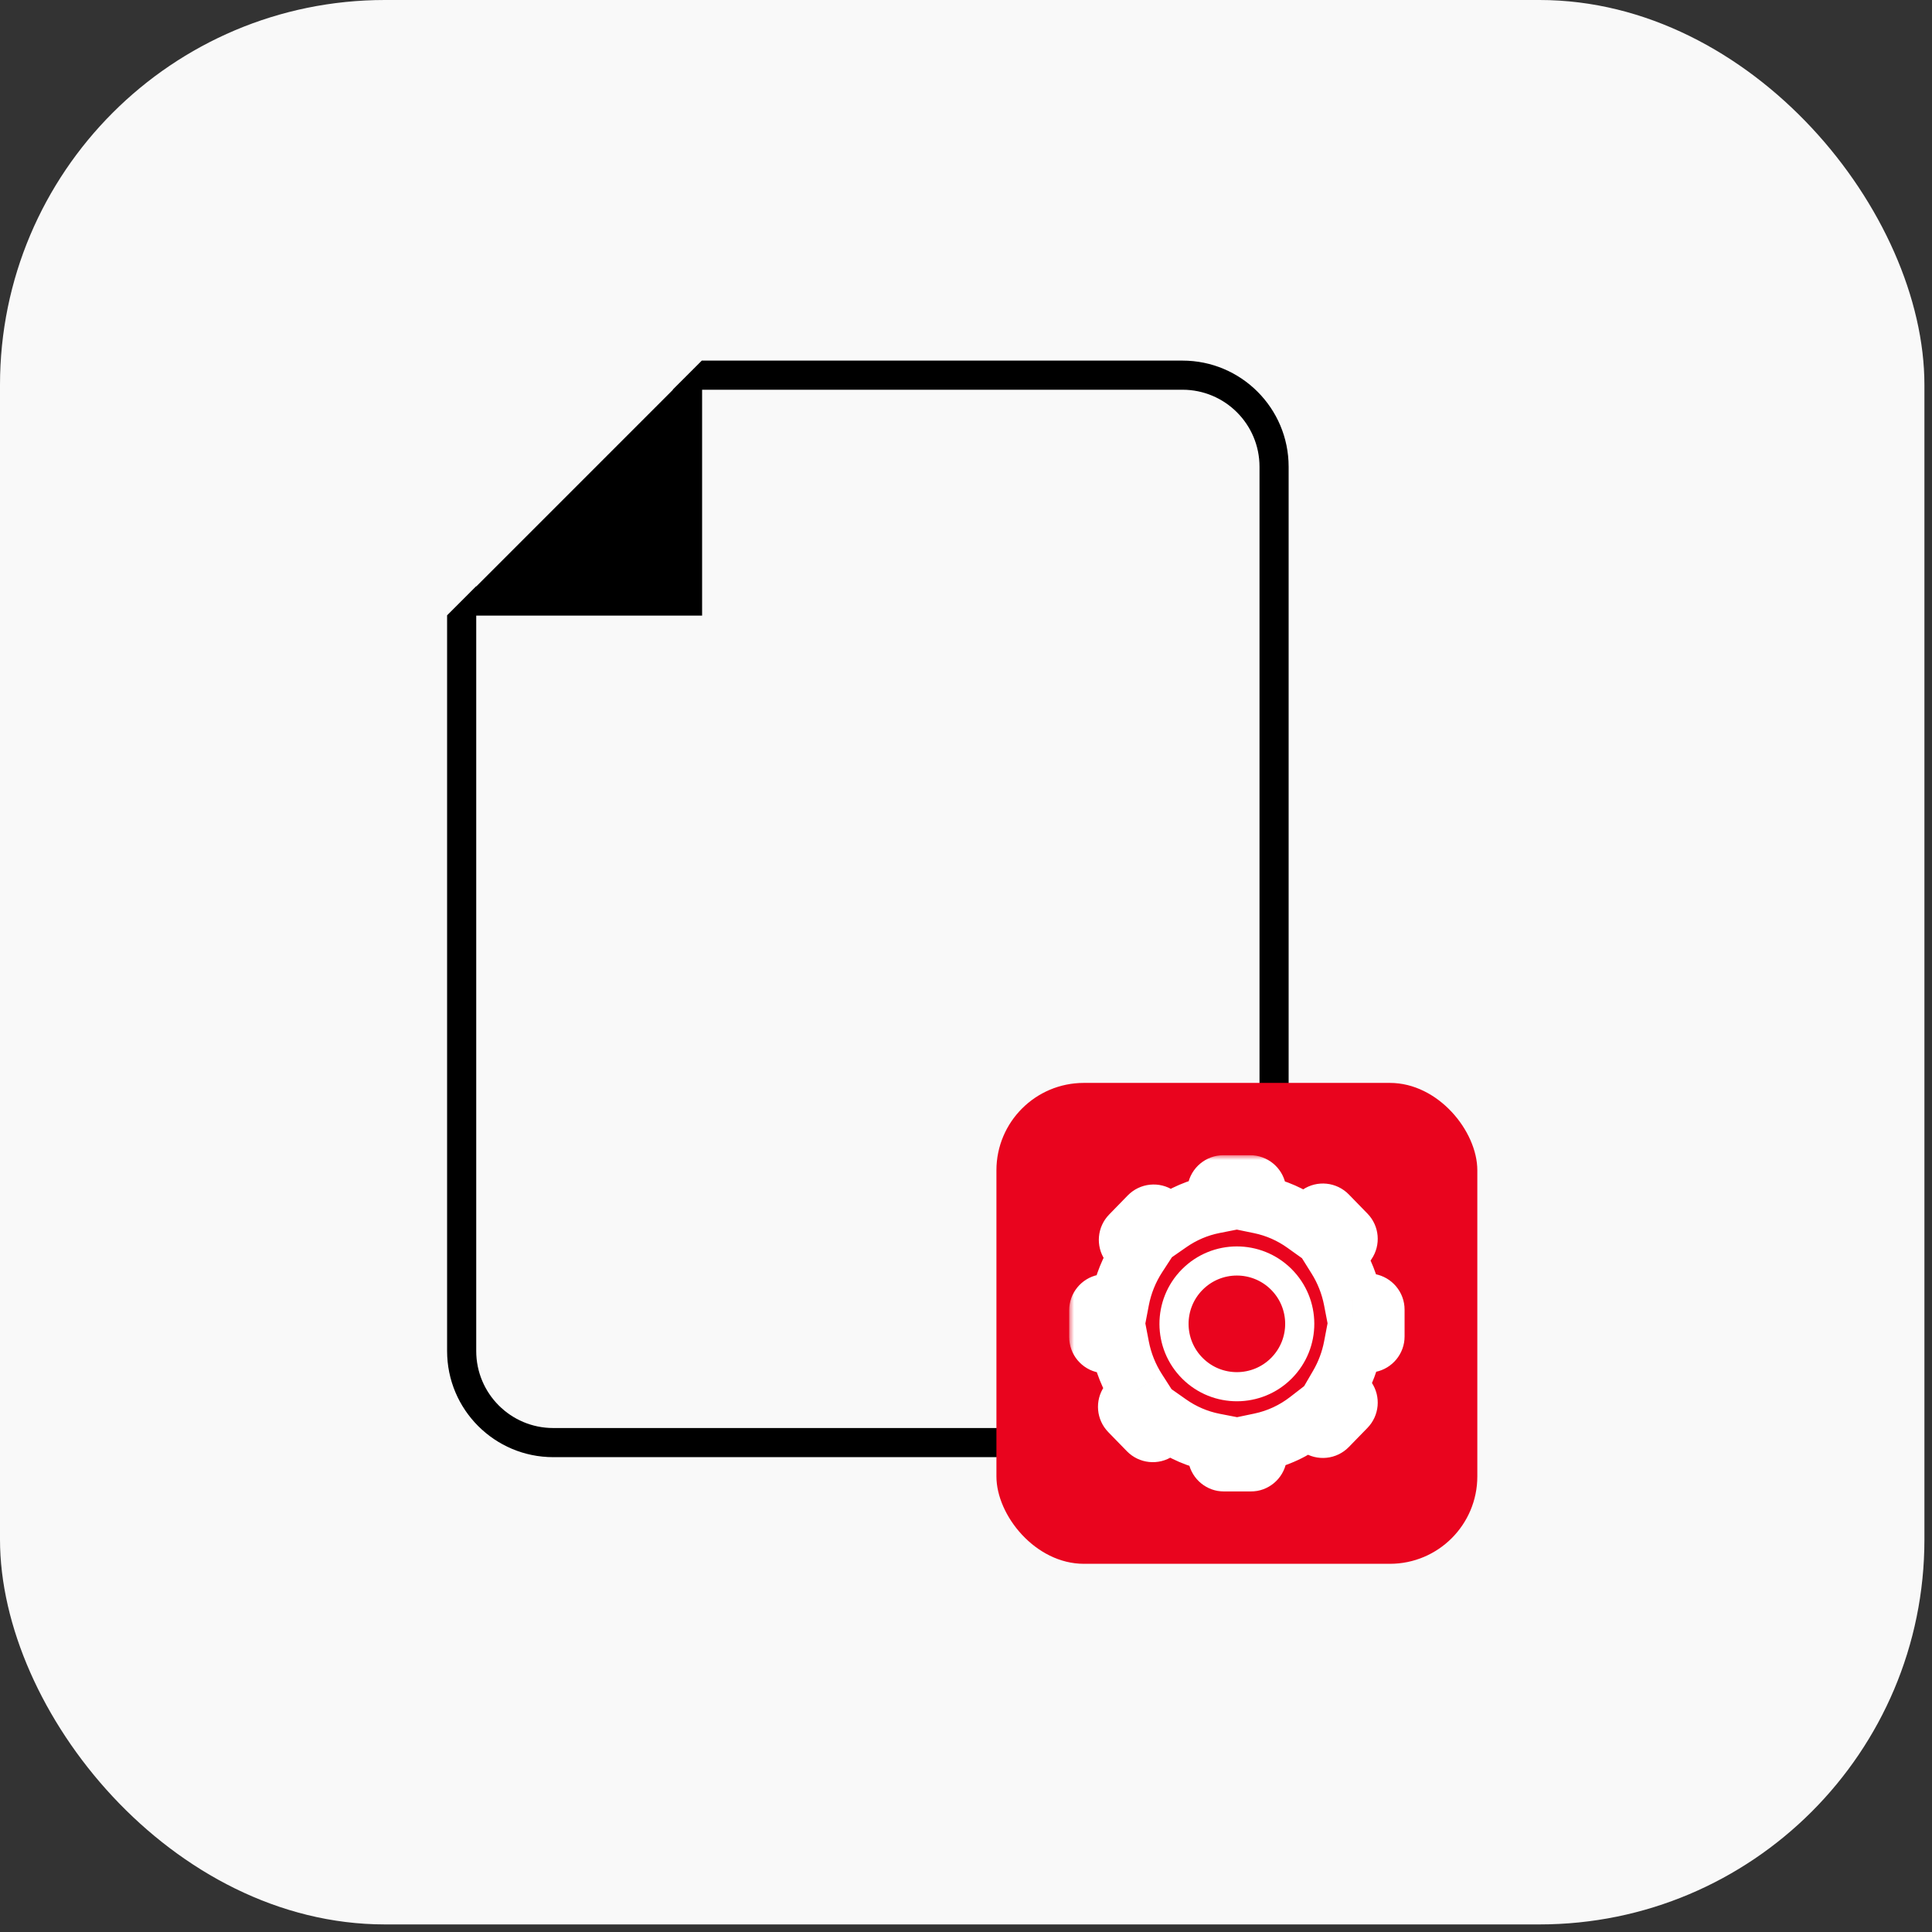
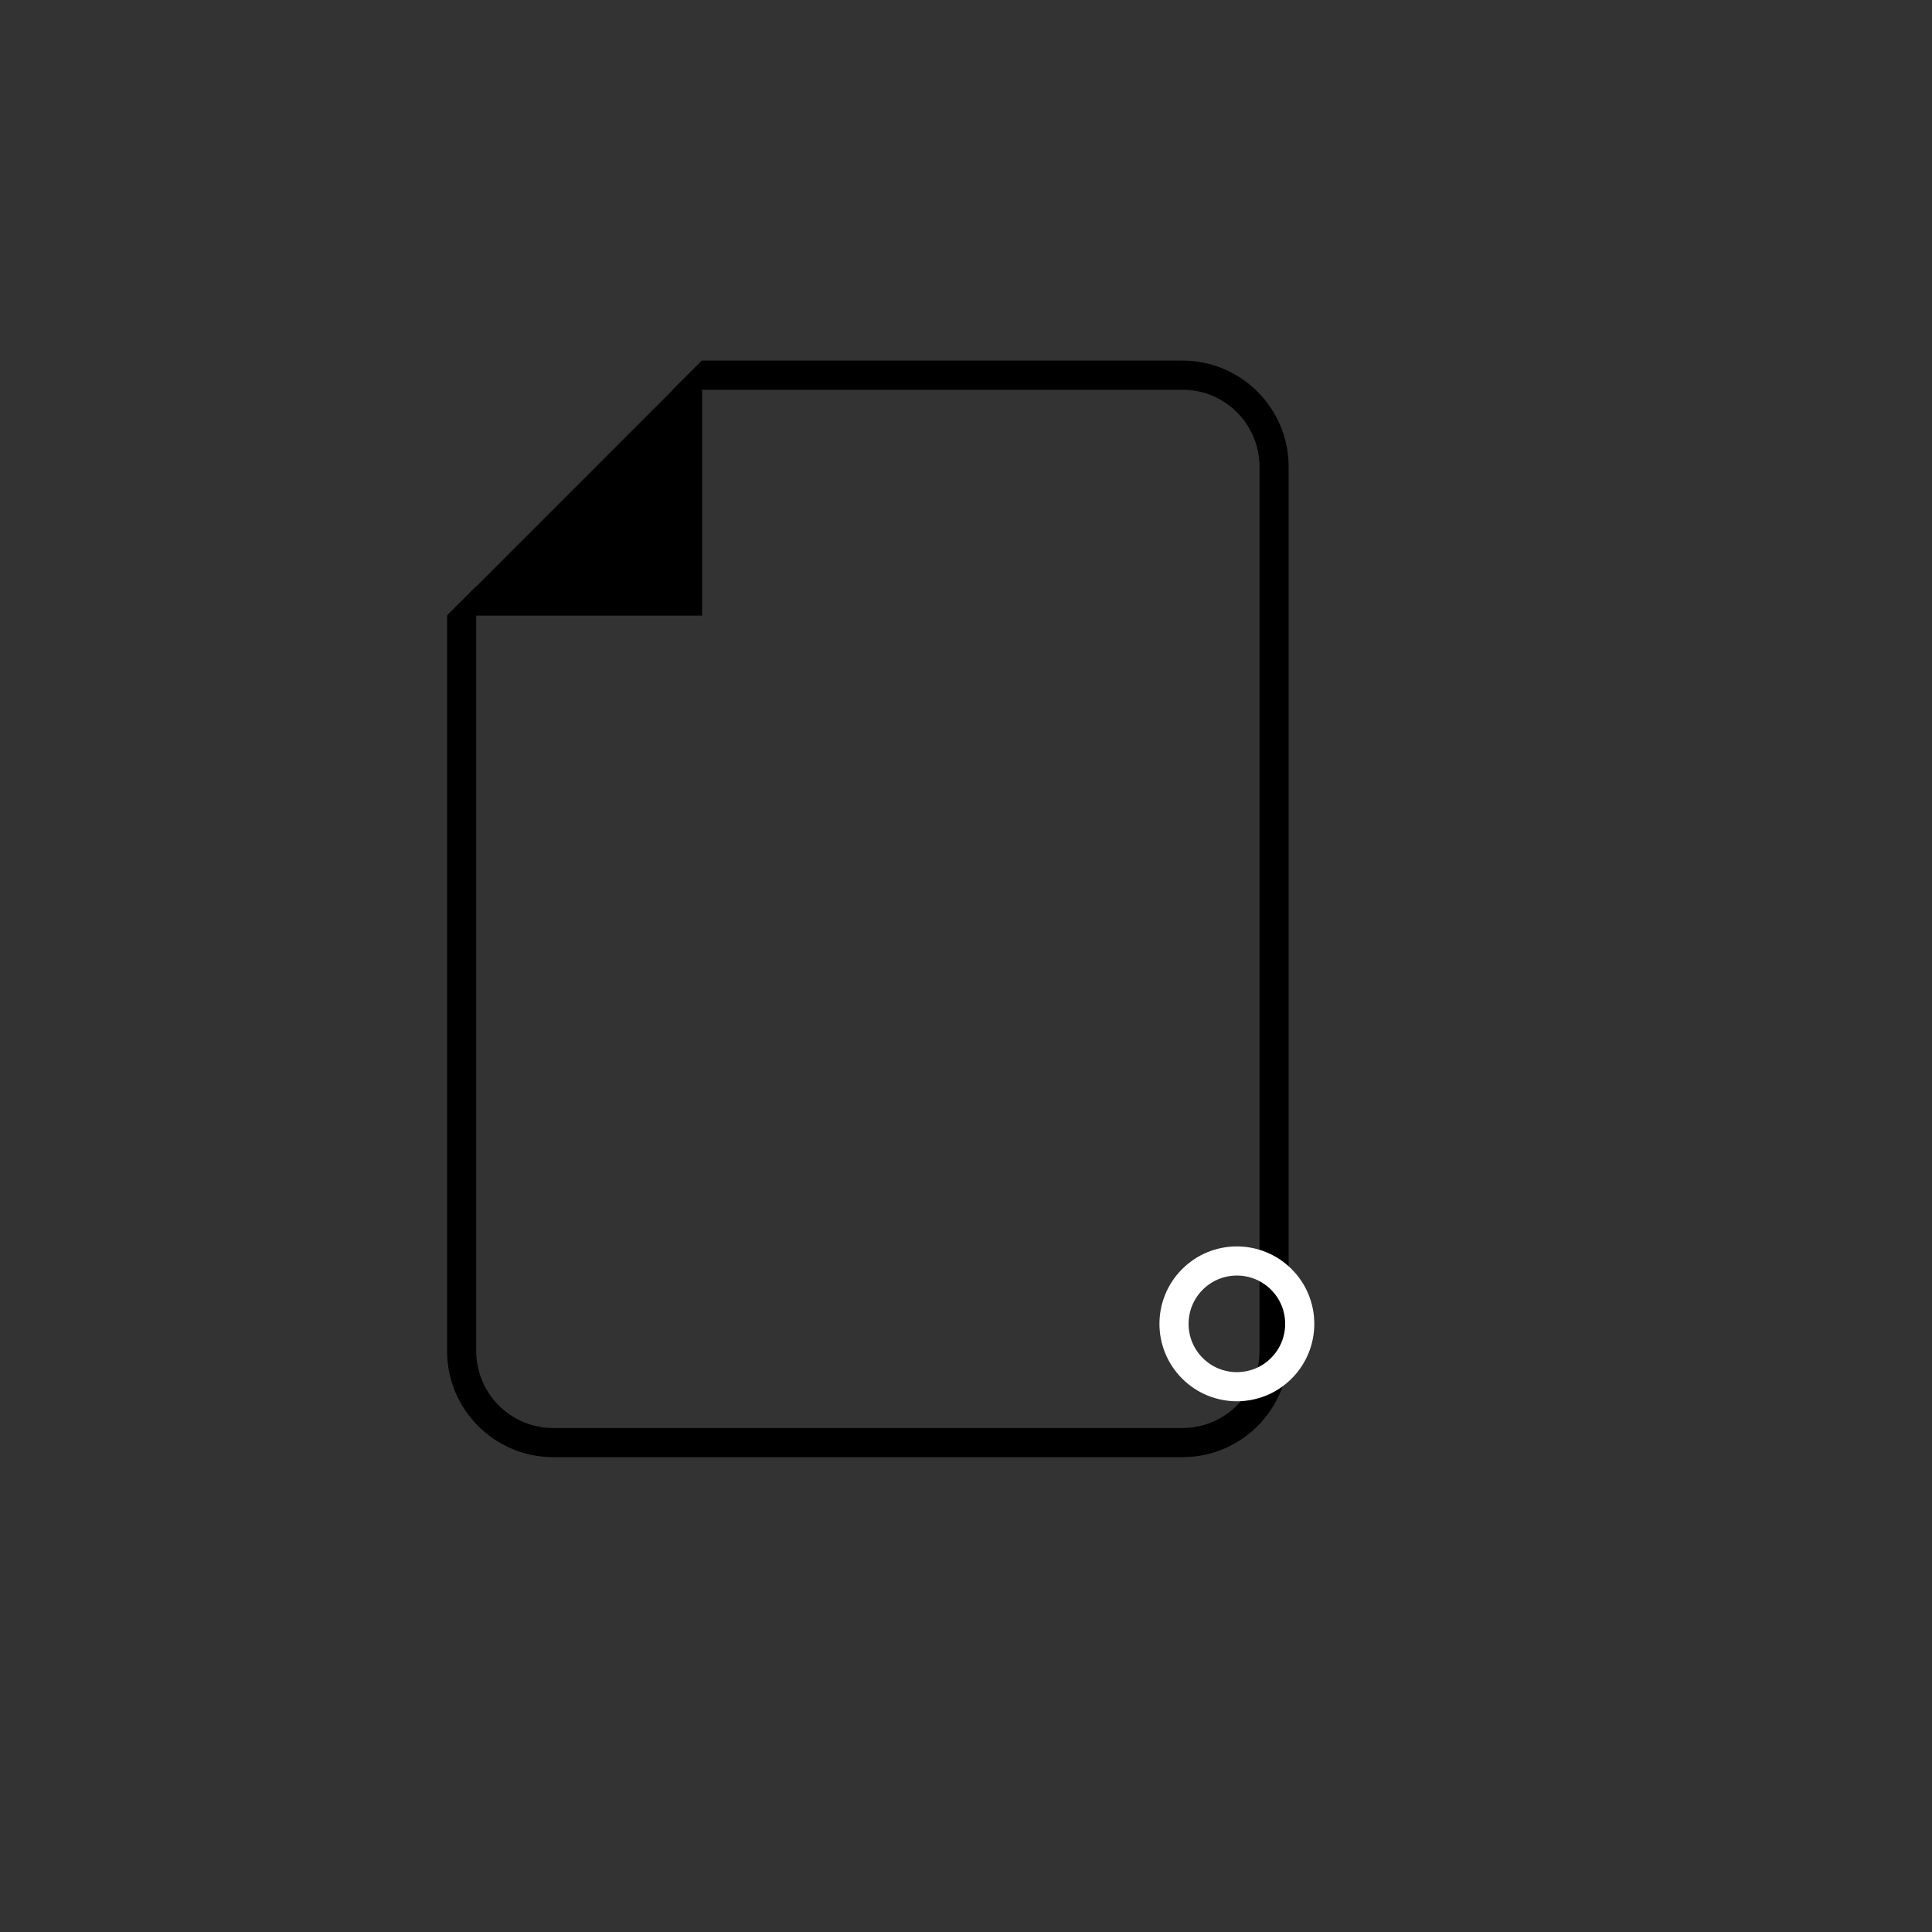
<svg xmlns="http://www.w3.org/2000/svg" width="199" height="199" viewBox="0 0 199 199" fill="none">
  <rect x="0" y="0" width="199" height="199" fill="#333333" stroke="none" />
-   <rect width="198.219" height="198.219" rx="39.644" fill="#F9F9F9" />
  <path fill-rule="evenodd" clip-rule="evenodd" d="M46.052 63.41V63.377L49.052 60.377V60.41L69.318 40.143H69.286L72.286 37.143H72.318H121.798C127.836 37.143 132.732 42.038 132.732 48.077V139.156C132.732 145.194 127.836 150.09 121.798 150.09H56.986C50.947 150.09 46.052 145.194 46.052 139.156V63.41ZM49.052 63.41V139.156C49.052 143.538 52.604 147.09 56.986 147.09H121.798C126.18 147.09 129.732 143.538 129.732 139.156V48.077C129.732 43.695 126.18 40.143 121.798 40.143H72.318V63.41H49.052Z" fill="black" />
-   <rect x="102.634" y="111.542" width="49.533" height="49.533" rx="9.005" fill="#E9041E" />
  <mask id="path-4-outside-1_1680_114169" maskUnits="userSpaceOnUse" x="110.127" y="118.989" width="35" height="35" fill="black">
    <rect fill="white" x="110.127" y="118.989" width="35" height="35" />
-     <path fill-rule="evenodd" clip-rule="evenodd" d="M125.295 122.591C125.358 122.243 125.661 121.989 126.014 121.989H128.764C129.111 121.989 129.41 122.233 129.48 122.573L129.79 124.082C131.456 124.426 132.999 125.118 134.343 126.079C134.384 126.033 134.43 125.992 134.484 125.956L135.851 125.031C136.144 124.832 136.537 124.873 136.784 125.126L138.703 127.096C138.945 127.344 138.978 127.729 138.784 128.016L137.852 129.388C137.795 129.473 137.723 129.542 137.643 129.593C138.449 130.88 139.03 132.328 139.329 133.88C139.369 133.88 139.409 133.884 139.449 133.891L141.074 134.183C141.422 134.245 141.676 134.548 141.676 134.902V137.652C141.676 137.998 141.432 138.297 141.092 138.367L139.467 138.701C139.422 138.71 139.378 138.715 139.335 138.716C139.063 140.141 138.554 141.48 137.851 142.687C137.851 142.688 137.852 142.688 137.852 142.689L138.784 144.062C138.978 144.349 138.945 144.733 138.703 144.982L136.784 146.952C136.537 147.205 136.144 147.245 135.851 147.047L134.708 146.274C133.288 147.371 131.625 148.158 129.817 148.537L129.549 150.027C129.487 150.375 129.184 150.628 128.83 150.628H126.081C125.734 150.628 125.435 150.385 125.365 150.045L125.062 148.57C123.377 148.242 121.814 147.559 120.452 146.601L119.153 147.48C118.86 147.678 118.467 147.638 118.22 147.385L116.302 145.415C116.06 145.166 116.026 144.782 116.22 144.495L117.141 143.139C116.297 141.821 115.691 140.331 115.383 138.731C115.373 138.73 115.364 138.728 115.354 138.726L113.729 138.435C113.381 138.372 113.127 138.07 113.127 137.716V134.966C113.127 134.619 113.371 134.32 113.711 134.251L115.336 133.917C115.351 133.914 115.365 133.911 115.38 133.909C115.692 132.274 116.316 130.753 117.187 129.413L116.308 128.117C116.113 127.83 116.147 127.446 116.389 127.197L118.308 125.228C118.555 124.974 118.947 124.934 119.24 125.132L120.503 125.987C121.846 125.053 123.379 124.386 125.032 124.06L125.295 122.591Z" />
  </mask>
-   <path d="M125.295 122.591L128.248 123.12L128.248 123.12L125.295 122.591ZM129.48 122.573L126.541 123.176L126.541 123.176L129.48 122.573ZM129.79 124.082L126.851 124.685L127.248 126.62L129.182 127.019L129.79 124.082ZM134.343 126.079L132.598 128.519L134.806 130.098L136.597 128.059L134.343 126.079ZM134.484 125.956L136.165 128.441L136.165 128.441L134.484 125.956ZM135.851 125.031L137.532 127.515L137.532 127.515L135.851 125.031ZM136.784 125.126L138.933 123.033L138.933 123.033L136.784 125.126ZM138.703 127.096L140.852 125.003L140.852 125.003L138.703 127.096ZM138.784 128.016L141.266 129.7L141.266 129.7L138.784 128.016ZM137.852 129.388L140.335 131.073L140.335 131.073L137.852 129.388ZM137.643 129.593L136.022 127.069L133.526 128.671L135.1 131.185L137.643 129.593ZM139.329 133.88L136.384 134.449L136.846 136.842L139.284 136.879L139.329 133.88ZM139.449 133.891L139.979 130.938L139.979 130.938L139.449 133.891ZM141.074 134.183L140.544 137.136L140.544 137.136L141.074 134.183ZM141.092 138.367L140.489 135.428L140.489 135.428L141.092 138.367ZM139.467 138.701L138.864 135.762L138.864 135.762L139.467 138.701ZM139.335 138.716L139.267 135.716L136.843 135.772L136.388 138.153L139.335 138.716ZM137.851 142.687L135.258 141.177L134.305 142.815L135.374 144.379L137.851 142.687ZM137.852 142.689L135.369 144.372L135.37 144.373L137.852 142.689ZM138.784 144.062L136.301 145.746L136.301 145.746L138.784 144.062ZM138.703 144.982L140.852 147.075L140.852 147.075L138.703 144.982ZM136.784 146.952L138.933 149.045L138.933 149.045L136.784 146.952ZM135.851 147.047L137.532 144.562L137.532 144.562L135.851 147.047ZM134.708 146.274L136.389 143.789L134.591 142.573L132.874 143.9L134.708 146.274ZM129.817 148.537L129.202 145.6L127.221 146.015L126.864 148.007L129.817 148.537ZM129.549 150.027L132.502 150.557L132.502 150.557L129.549 150.027ZM125.365 150.045L128.304 149.442L128.304 149.442L125.365 150.045ZM125.062 148.57L128.001 147.967L127.599 146.007L125.635 145.625L125.062 148.57ZM120.452 146.601L122.177 144.147L120.485 142.957L118.771 144.116L120.452 146.601ZM119.153 147.48L120.834 149.965L120.834 149.965L119.153 147.48ZM118.22 147.385L120.369 145.291L120.369 145.291L118.22 147.385ZM116.302 145.415L114.153 147.508L114.153 147.508L116.302 145.415ZM116.22 144.495L118.703 146.179L118.703 146.179L116.22 144.495ZM117.141 143.139L119.623 144.823L120.734 143.186L119.667 141.521L117.141 143.139ZM115.383 138.731L118.329 138.165L117.924 136.055L115.795 135.76L115.383 138.731ZM115.354 138.726L115.884 135.774L115.884 135.774L115.354 138.726ZM113.729 138.435L113.199 141.388L113.199 141.388L113.729 138.435ZM113.711 134.251L114.314 137.189L114.314 137.189L113.711 134.251ZM115.336 133.917L114.733 130.978L114.733 130.978L115.336 133.917ZM115.38 133.909L115.807 136.879L117.926 136.574L118.327 134.471L115.38 133.909ZM117.187 129.413L119.702 131.048L120.788 129.378L119.67 127.729L117.187 129.413ZM116.308 128.117L118.79 126.433L118.79 126.433L116.308 128.117ZM116.389 127.197L118.538 129.291L118.538 129.291L116.389 127.197ZM118.308 125.228L120.457 127.321L120.457 127.321L118.308 125.228ZM119.24 125.132L120.921 122.647L120.921 122.647L119.24 125.132ZM120.503 125.987L118.822 128.471L120.527 129.624L122.216 128.45L120.503 125.987ZM125.032 124.06L125.613 127.003L127.623 126.607L127.985 124.59L125.032 124.06ZM126.014 118.989C124.208 118.989 122.662 120.283 122.343 122.061L128.248 123.12C128.054 124.202 127.113 124.989 126.014 124.989V118.989ZM128.764 118.989H126.014V124.989H128.764V118.989ZM132.419 121.97C132.063 120.235 130.536 118.989 128.764 118.989V124.989C127.687 124.989 126.758 124.232 126.541 123.176L132.419 121.97ZM132.728 123.479L132.419 121.97L126.541 123.176L126.851 124.685L132.728 123.479ZM129.182 127.019C130.426 127.277 131.584 127.794 132.598 128.519L136.088 123.639C134.413 122.441 132.485 121.576 130.397 121.144L129.182 127.019ZM136.597 128.059C136.47 128.204 136.324 128.333 136.165 128.441L132.803 123.471C132.537 123.651 132.298 123.862 132.09 124.099L136.597 128.059ZM136.165 128.441L137.532 127.515L134.17 122.546L132.803 123.471L136.165 128.441ZM137.532 127.515C136.622 128.131 135.402 128.006 134.635 127.219L138.933 123.033C137.673 121.739 135.667 121.534 134.17 122.546L137.532 127.515ZM134.635 127.219L136.553 129.189L140.852 125.003L138.933 123.033L134.635 127.219ZM136.553 129.189C135.802 128.417 135.696 127.223 136.301 126.331L141.266 129.7C142.261 128.234 142.087 126.271 140.852 125.003L136.553 129.189ZM136.301 126.331L135.37 127.704L140.335 131.073L141.266 129.7L136.301 126.331ZM135.37 127.704C135.543 127.449 135.766 127.233 136.022 127.069L139.264 132.118C139.68 131.851 140.046 131.498 140.335 131.073L135.37 127.704ZM135.1 131.185C135.713 132.164 136.155 133.266 136.384 134.449L142.275 133.31C141.904 131.391 141.184 129.596 140.186 128.001L135.1 131.185ZM139.979 130.938C139.778 130.902 139.576 130.883 139.375 130.88L139.284 136.879C139.161 136.877 139.039 136.866 138.919 136.844L139.979 130.938ZM141.604 131.23L139.979 130.938L138.919 136.844L140.544 137.136L141.604 131.23ZM144.676 134.902C144.676 133.096 143.382 131.549 141.604 131.23L140.544 137.136C139.463 136.942 138.676 136.001 138.676 134.902H144.676ZM144.676 137.652V134.902H138.676V137.652H144.676ZM141.695 141.306C143.43 140.95 144.676 139.423 144.676 137.652H138.676C138.676 136.574 139.433 135.645 140.489 135.428L141.695 141.306ZM140.07 141.639L141.695 141.306L140.489 135.428L138.864 135.762L140.07 141.639ZM139.403 141.715C139.626 141.71 139.849 141.685 140.07 141.639L138.864 135.762C138.996 135.735 139.131 135.72 139.267 135.716L139.403 141.715ZM136.388 138.153C136.181 139.24 135.793 140.259 135.258 141.177L140.443 144.196C141.314 142.7 141.945 141.042 142.282 139.278L136.388 138.153ZM135.374 144.379C135.373 144.378 135.371 144.376 135.369 144.372L140.336 141.006C140.332 141.001 140.329 140.997 140.328 140.994L135.374 144.379ZM135.37 144.373L136.301 145.746L141.266 142.378L140.335 141.005L135.37 144.373ZM136.301 145.746C135.696 144.855 135.802 143.66 136.553 142.889L140.852 147.075C142.087 145.806 142.261 143.843 141.266 142.378L136.301 145.746ZM136.553 142.889L134.635 144.858L138.933 149.045L140.852 147.075L136.553 142.889ZM134.635 144.858C135.401 144.071 136.622 143.946 137.532 144.562L134.17 149.532C135.667 150.544 137.673 150.339 138.933 149.045L134.635 144.858ZM137.532 144.562L136.389 143.789L133.027 148.759L134.17 149.532L137.532 144.562ZM132.874 143.9C131.801 144.729 130.553 145.318 129.202 145.6L130.431 151.473C132.697 150.999 134.775 150.013 136.542 148.648L132.874 143.9ZM132.502 150.557L132.77 149.066L126.864 148.007L126.597 149.497L132.502 150.557ZM128.83 153.628C130.637 153.628 132.183 152.334 132.502 150.557L126.597 149.497C126.791 148.416 127.732 147.628 128.83 147.628V153.628ZM126.081 153.628H128.83V147.628H126.081V153.628ZM122.426 150.648C122.782 152.383 124.309 153.628 126.081 153.628V147.628C127.158 147.628 128.087 148.386 128.304 149.442L122.426 150.648ZM122.124 149.173L122.426 150.648L128.304 149.442L128.001 147.967L122.124 149.173ZM125.635 145.625C124.377 145.38 123.205 144.87 122.177 144.147L118.726 149.056C120.424 150.249 122.377 151.103 124.489 151.514L125.635 145.625ZM120.834 149.965L122.133 149.086L118.771 144.116L117.472 144.995L120.834 149.965ZM116.071 149.478C117.331 150.772 119.338 150.977 120.834 149.965L117.472 144.995C118.382 144.379 119.603 144.504 120.369 145.291L116.071 149.478ZM114.153 147.508L116.071 149.478L120.369 145.291L118.451 143.322L114.153 147.508ZM113.738 142.811C112.743 144.276 112.917 146.239 114.153 147.508L118.451 143.322C119.203 144.093 119.308 145.288 118.703 146.179L113.738 142.811ZM114.658 141.454L113.738 142.811L118.703 146.179L119.623 144.823L114.658 141.454ZM119.667 141.521C119.026 140.519 118.564 139.385 118.329 138.165L112.437 139.297C112.818 141.277 113.569 143.124 114.614 144.756L119.667 141.521ZM115.795 135.76C115.825 135.764 115.854 135.768 115.884 135.774L114.824 141.679C114.873 141.688 114.922 141.696 114.971 141.703L115.795 135.76ZM115.884 135.774L114.258 135.482L113.199 141.388L114.824 141.679L115.884 135.774ZM114.258 135.482C115.34 135.676 116.127 136.617 116.127 137.716H110.127C110.127 139.522 111.421 141.069 113.199 141.388L114.258 135.482ZM116.127 137.716V134.966H110.127V137.716H116.127ZM116.127 134.966C116.127 136.044 115.369 136.973 114.314 137.189L113.108 131.312C111.373 131.668 110.127 133.195 110.127 134.966H116.127ZM114.314 137.189L115.939 136.856L114.733 130.978L113.108 131.312L114.314 137.189ZM115.939 136.856C115.895 136.865 115.851 136.872 115.807 136.879L114.954 130.94C114.88 130.95 114.806 130.963 114.733 130.978L115.939 136.856ZM118.327 134.471C118.565 133.224 119.04 132.067 119.702 131.048L114.672 127.778C113.593 129.438 112.819 131.323 112.433 133.347L118.327 134.471ZM113.825 129.802L114.705 131.098L119.67 127.729L118.79 126.433L113.825 129.802ZM114.24 125.104C113.004 126.373 112.831 128.336 113.825 129.802L118.79 126.433C119.395 127.325 119.29 128.519 118.538 129.291L114.24 125.104ZM116.159 123.134L114.24 125.104L118.538 129.291L120.457 127.321L116.159 123.134ZM120.921 122.647C119.425 121.635 117.419 121.841 116.159 123.134L120.457 127.321C119.69 128.108 118.47 128.233 117.559 127.617L120.921 122.647ZM122.184 123.502L120.921 122.647L117.559 127.617L118.822 128.471L122.184 123.502ZM122.216 128.45C123.228 127.746 124.378 127.247 125.613 127.003L124.451 121.117C122.38 121.526 120.463 122.361 118.791 123.524L122.216 128.45ZM122.343 122.061L122.079 123.53L127.985 124.59L128.248 123.12L122.343 122.061Z" fill="white" mask="url(#path-4-outside-1_1680_114169)" />
  <circle cx="127.401" cy="136.359" r="6.475" transform="rotate(-45.187 127.401 136.359)" stroke="white" stroke-width="3" />
</svg>